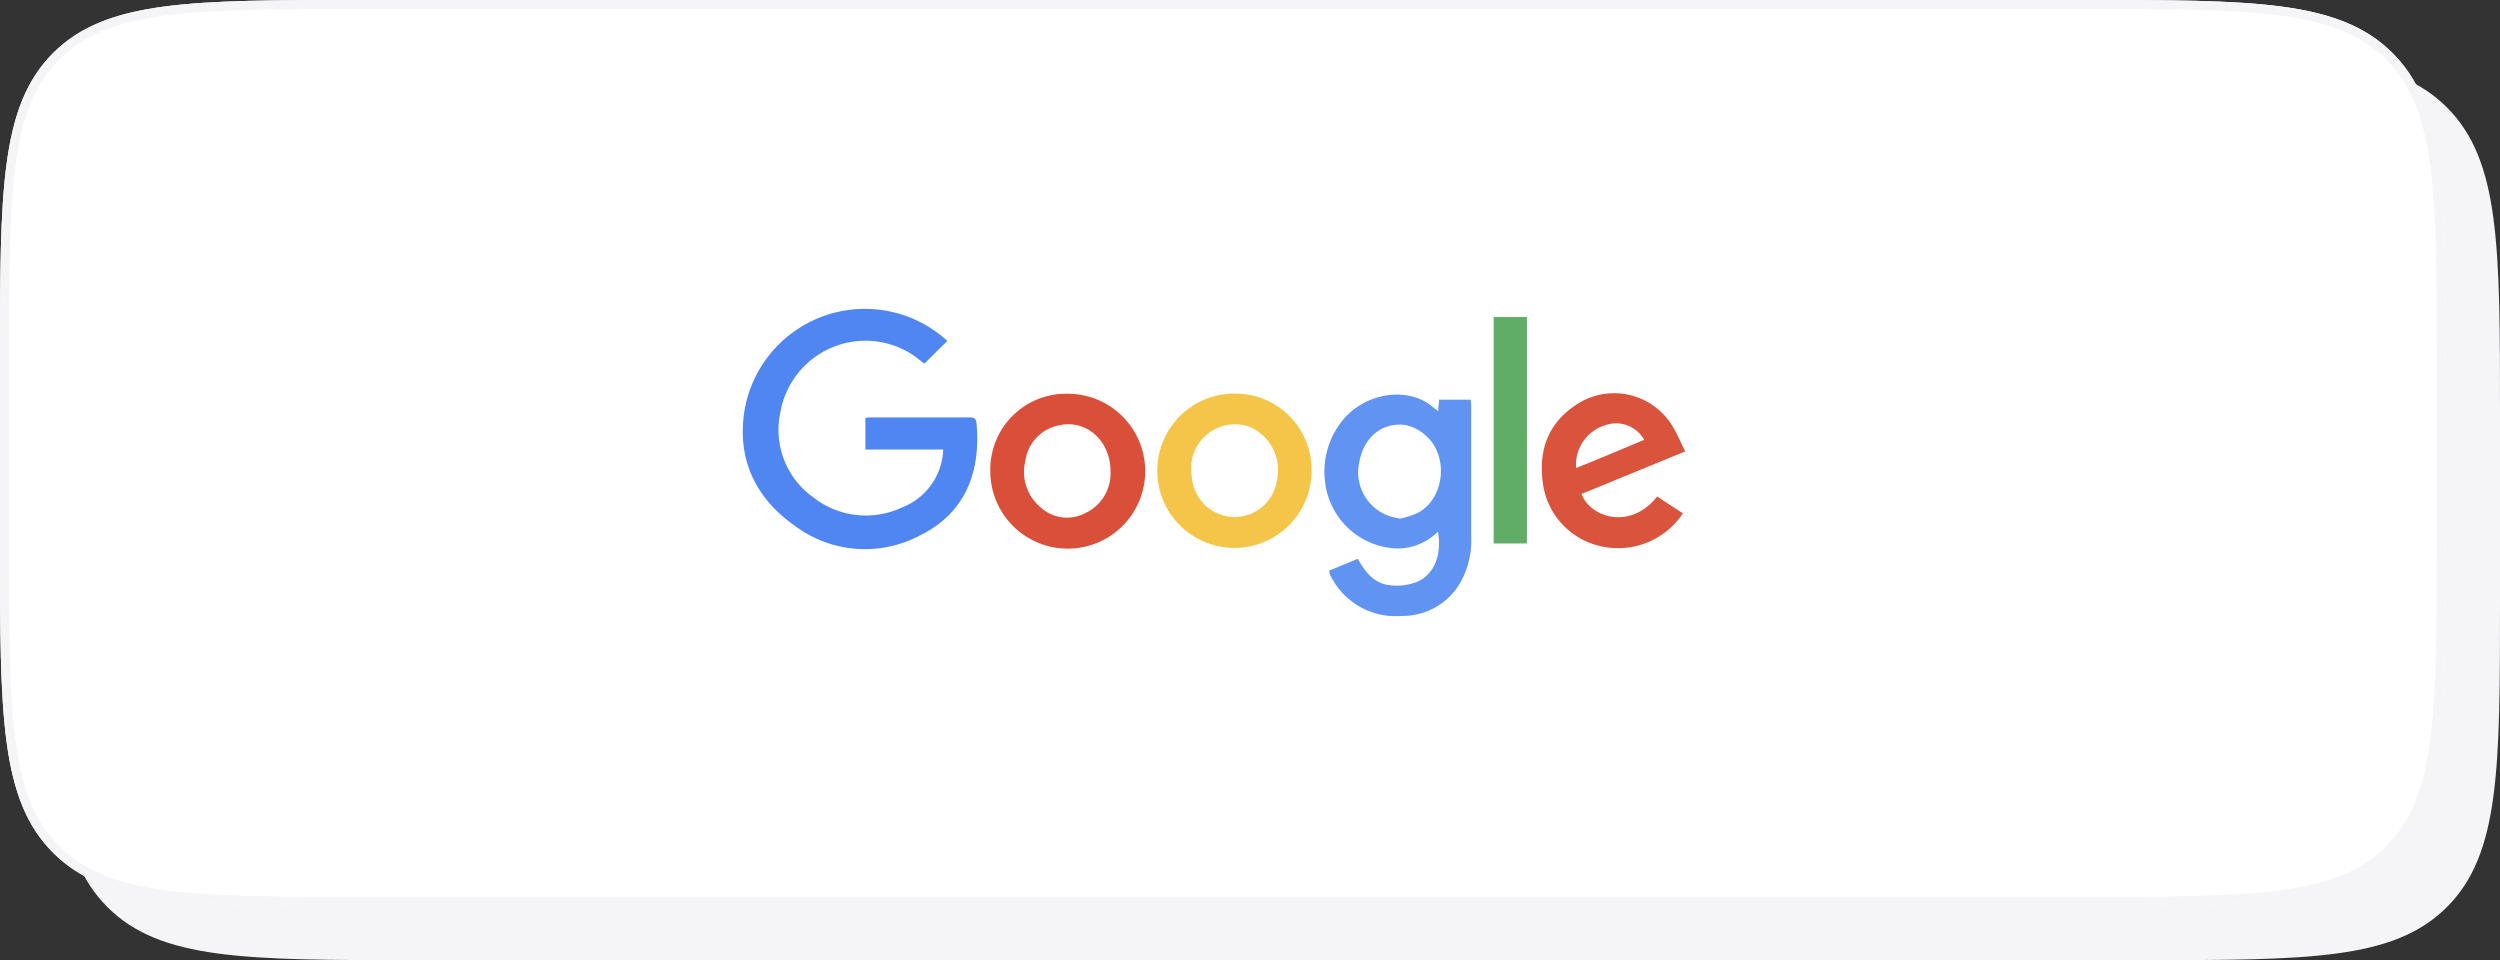
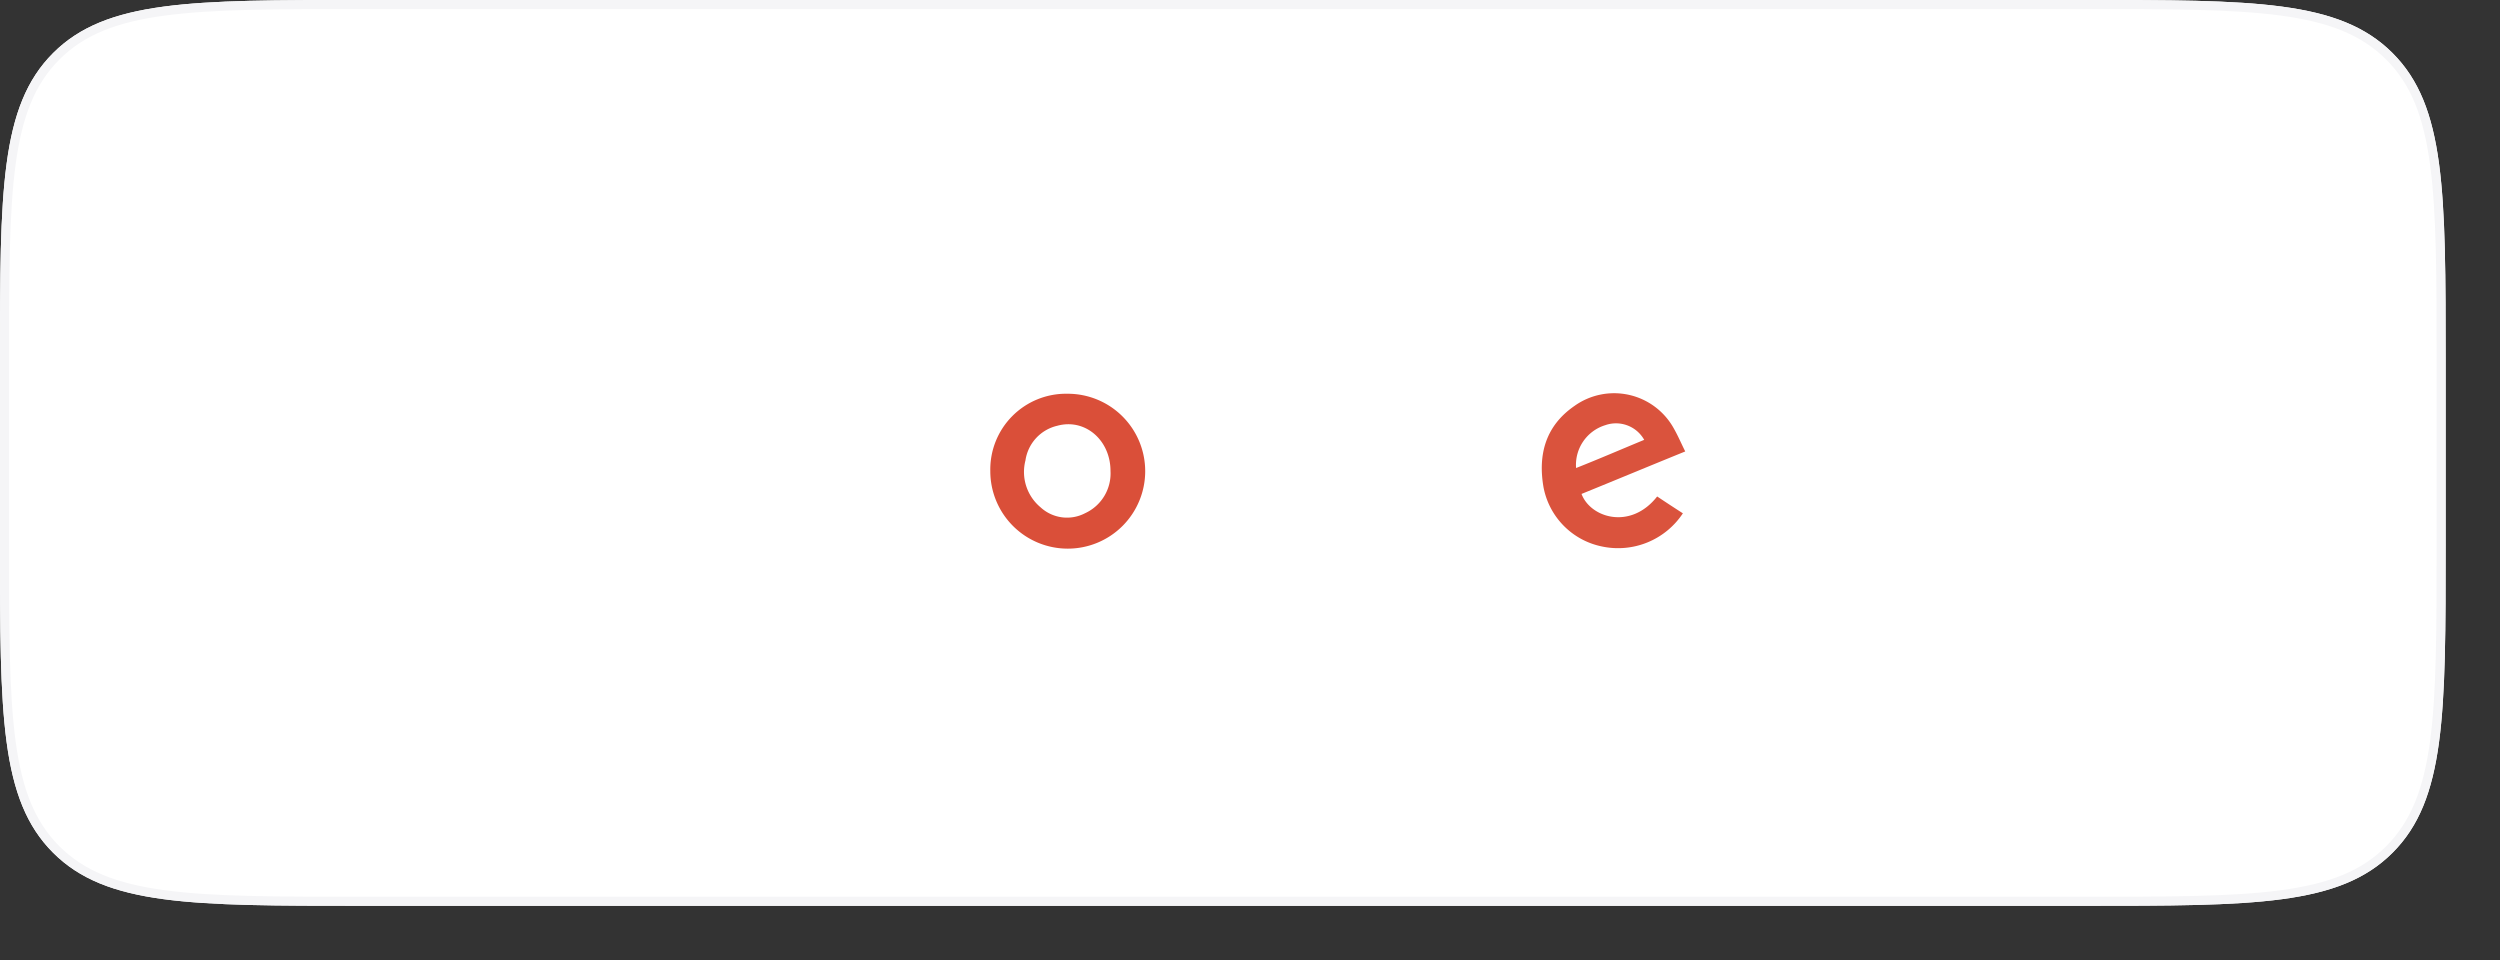
<svg xmlns="http://www.w3.org/2000/svg" id="图层_1" data-name="图层 1" viewBox="0 0 276 106">
  <rect x="0" y="0" width="276" height="106" fill="#333333" stroke="none" />
  <defs>
    <style>.cls-1,.cls-3{fill:#f5f5f7;}.cls-2{fill:#fff;}.cls-3{fill-rule:evenodd;}.cls-4{fill:#4f86f1;}.cls-5{fill:#6193f2;}.cls-6{fill:#da4f39;}.cls-7{fill:#da533d;}.cls-8{fill:#f5c54a;}.cls-9{fill:#5fad66;}</style>
  </defs>
  <title>google</title>
-   <path class="cls-1" d="M6,46c0-18.86,0-28.28,5.86-34.14S27.14,6,46,6H236c18.86,0,28.28,0,34.14,5.86S276,27.14,276,46V66c0,18.86,0,28.28-5.86,34.14S254.86,106,236,106H46c-18.86,0-28.28,0-34.14-5.86S6,84.86,6,66Z" />
  <path class="cls-2" d="M0,40C0,21.14,0,11.72,5.86,5.86S21.14,0,40,0H230c18.86,0,28.28,0,34.14,5.86S270,21.14,270,40V60c0,18.86,0,28.28-5.86,34.14S248.86,100,230,100H40c-18.86,0-28.28,0-34.14-5.86S0,78.86,0,60Z" />
  <path class="cls-3" d="M230,1H40c-9.46,0-16.45,0-21.81.72S9.28,3.85,6.56,6.57,2.44,12.85,1.72,18.19,1,30.54,1,40V60c0,9.46,0,16.45.72,21.81s2.13,8.91,4.84,11.62,6.29,4.13,11.63,4.85S30.54,99,40,99H230c9.46,0,16.45,0,21.81-.72s8.91-2.13,11.62-4.85,4.13-6.28,4.85-11.62S269,69.46,269,60V40c0-9.46,0-16.45-.72-21.81s-2.13-8.91-4.85-11.62-6.28-4.13-11.62-4.85S239.46,1,230,1ZM5.86,5.86C0,11.72,0,21.14,0,40V60C0,78.86,0,88.28,5.86,94.14S21.14,100,40,100H230c18.86,0,28.28,0,34.14-5.86S270,78.86,270,60V40c0-18.86,0-28.28-5.86-34.14S248.86,0,230,0H40C21.14,0,11.72,0,5.86,5.86Z" />
-   <path class="cls-4" d="M104.61,37.62c-.9.86-1.69,1.69-2.56,2.52-.52-.38-1-.79-1.56-1.14a9.53,9.53,0,0,0-14.31,6.39,9.15,9.15,0,0,0,3.61,9.52,9.39,9.39,0,0,0,9.73,1.14,7.13,7.13,0,0,0,4.61-6.42H95.54V46.14a5.41,5.41,0,0,1,.65-.06h10.74c.45,0,.8,0,.87.58.49,5.11-1,9.87-6.2,12.43a12.91,12.91,0,0,1-13.79-1c-4.57-3.17-6.58-7.73-5.54-13.18a13.48,13.48,0,0,1,22.34-7.25Z" />
-   <path class="cls-5" d="M146.74,63c1-.41,2.08-.86,3.16-1.31.79,1.41,1.76,2.69,3.42,2.9a6.14,6.14,0,0,0,3-.31c2-.76,2.88-3,2.43-5.59a6.3,6.3,0,0,1-4.61,1.86,8.28,8.28,0,0,1-7.83-7.18,9,9,0,0,1,1.94-7c2.32-2.8,6.51-3.66,9.35-1.87.38.25.73.56,1.18.9,0-.45.07-.83.1-1.28h3.47a4.45,4.45,0,0,1,.07.66V59.29a9.31,9.31,0,0,1-1.53,5.56A7.38,7.38,0,0,1,154.71,68a8,8,0,0,1-7.62-4.07,5.36,5.36,0,0,1-.28-.52C146.78,63.23,146.78,63.12,146.74,63Zm7.73-5.73a9.28,9.28,0,0,0,2-.62c3-1.52,3.54-6.28.94-8.56A4.67,4.67,0,0,0,155,46.9c-2.56-.24-4.5,1.49-4.95,4.21A5.1,5.1,0,0,0,154.47,57.22Z" />
  <path class="cls-6" d="M109.33,52a8.36,8.36,0,0,1,8.52-8.53A8.55,8.55,0,1,1,109.33,52Zm13.27,0c0-3.42-2.81-5.83-5.86-5a4.61,4.61,0,0,0-3.53,3.83A5.08,5.08,0,0,0,114.87,56a4.31,4.31,0,0,0,4.92.66A4.83,4.83,0,0,0,122.6,52Z" />
  <path class="cls-7" d="M174.6,54.53c1,2.66,5.44,4,8.35.28.93.62,1.87,1.24,2.84,1.86a8.57,8.57,0,0,1-8.94,3.66,8.24,8.24,0,0,1-6.45-6.56c-.62-3.62.25-6.76,3.4-8.94a7.53,7.53,0,0,1,11,2.49c.45.79.8,1.62,1.25,2.52C182.15,51.42,178.37,53,174.6,54.53ZM174,51.67c2.53-1,5-2.07,7.52-3.11a3.57,3.57,0,0,0-4.3-1.62A4.58,4.58,0,0,0,174,51.67Z" />
-   <path class="cls-8" d="M144.8,51.94a8.52,8.52,0,1,1-8.45-8.49A8.42,8.42,0,0,1,144.8,51.94Zm-13.3,0c0,.21,0,.42.07.59a4.78,4.78,0,0,0,4.54,4.55,4.73,4.73,0,0,0,4.85-4,5.18,5.18,0,0,0-3.12-6A4.85,4.85,0,0,0,131.5,51.94Z" />
-   <path class="cls-9" d="M168.57,60H164.9V35h3.67Z" />
</svg>